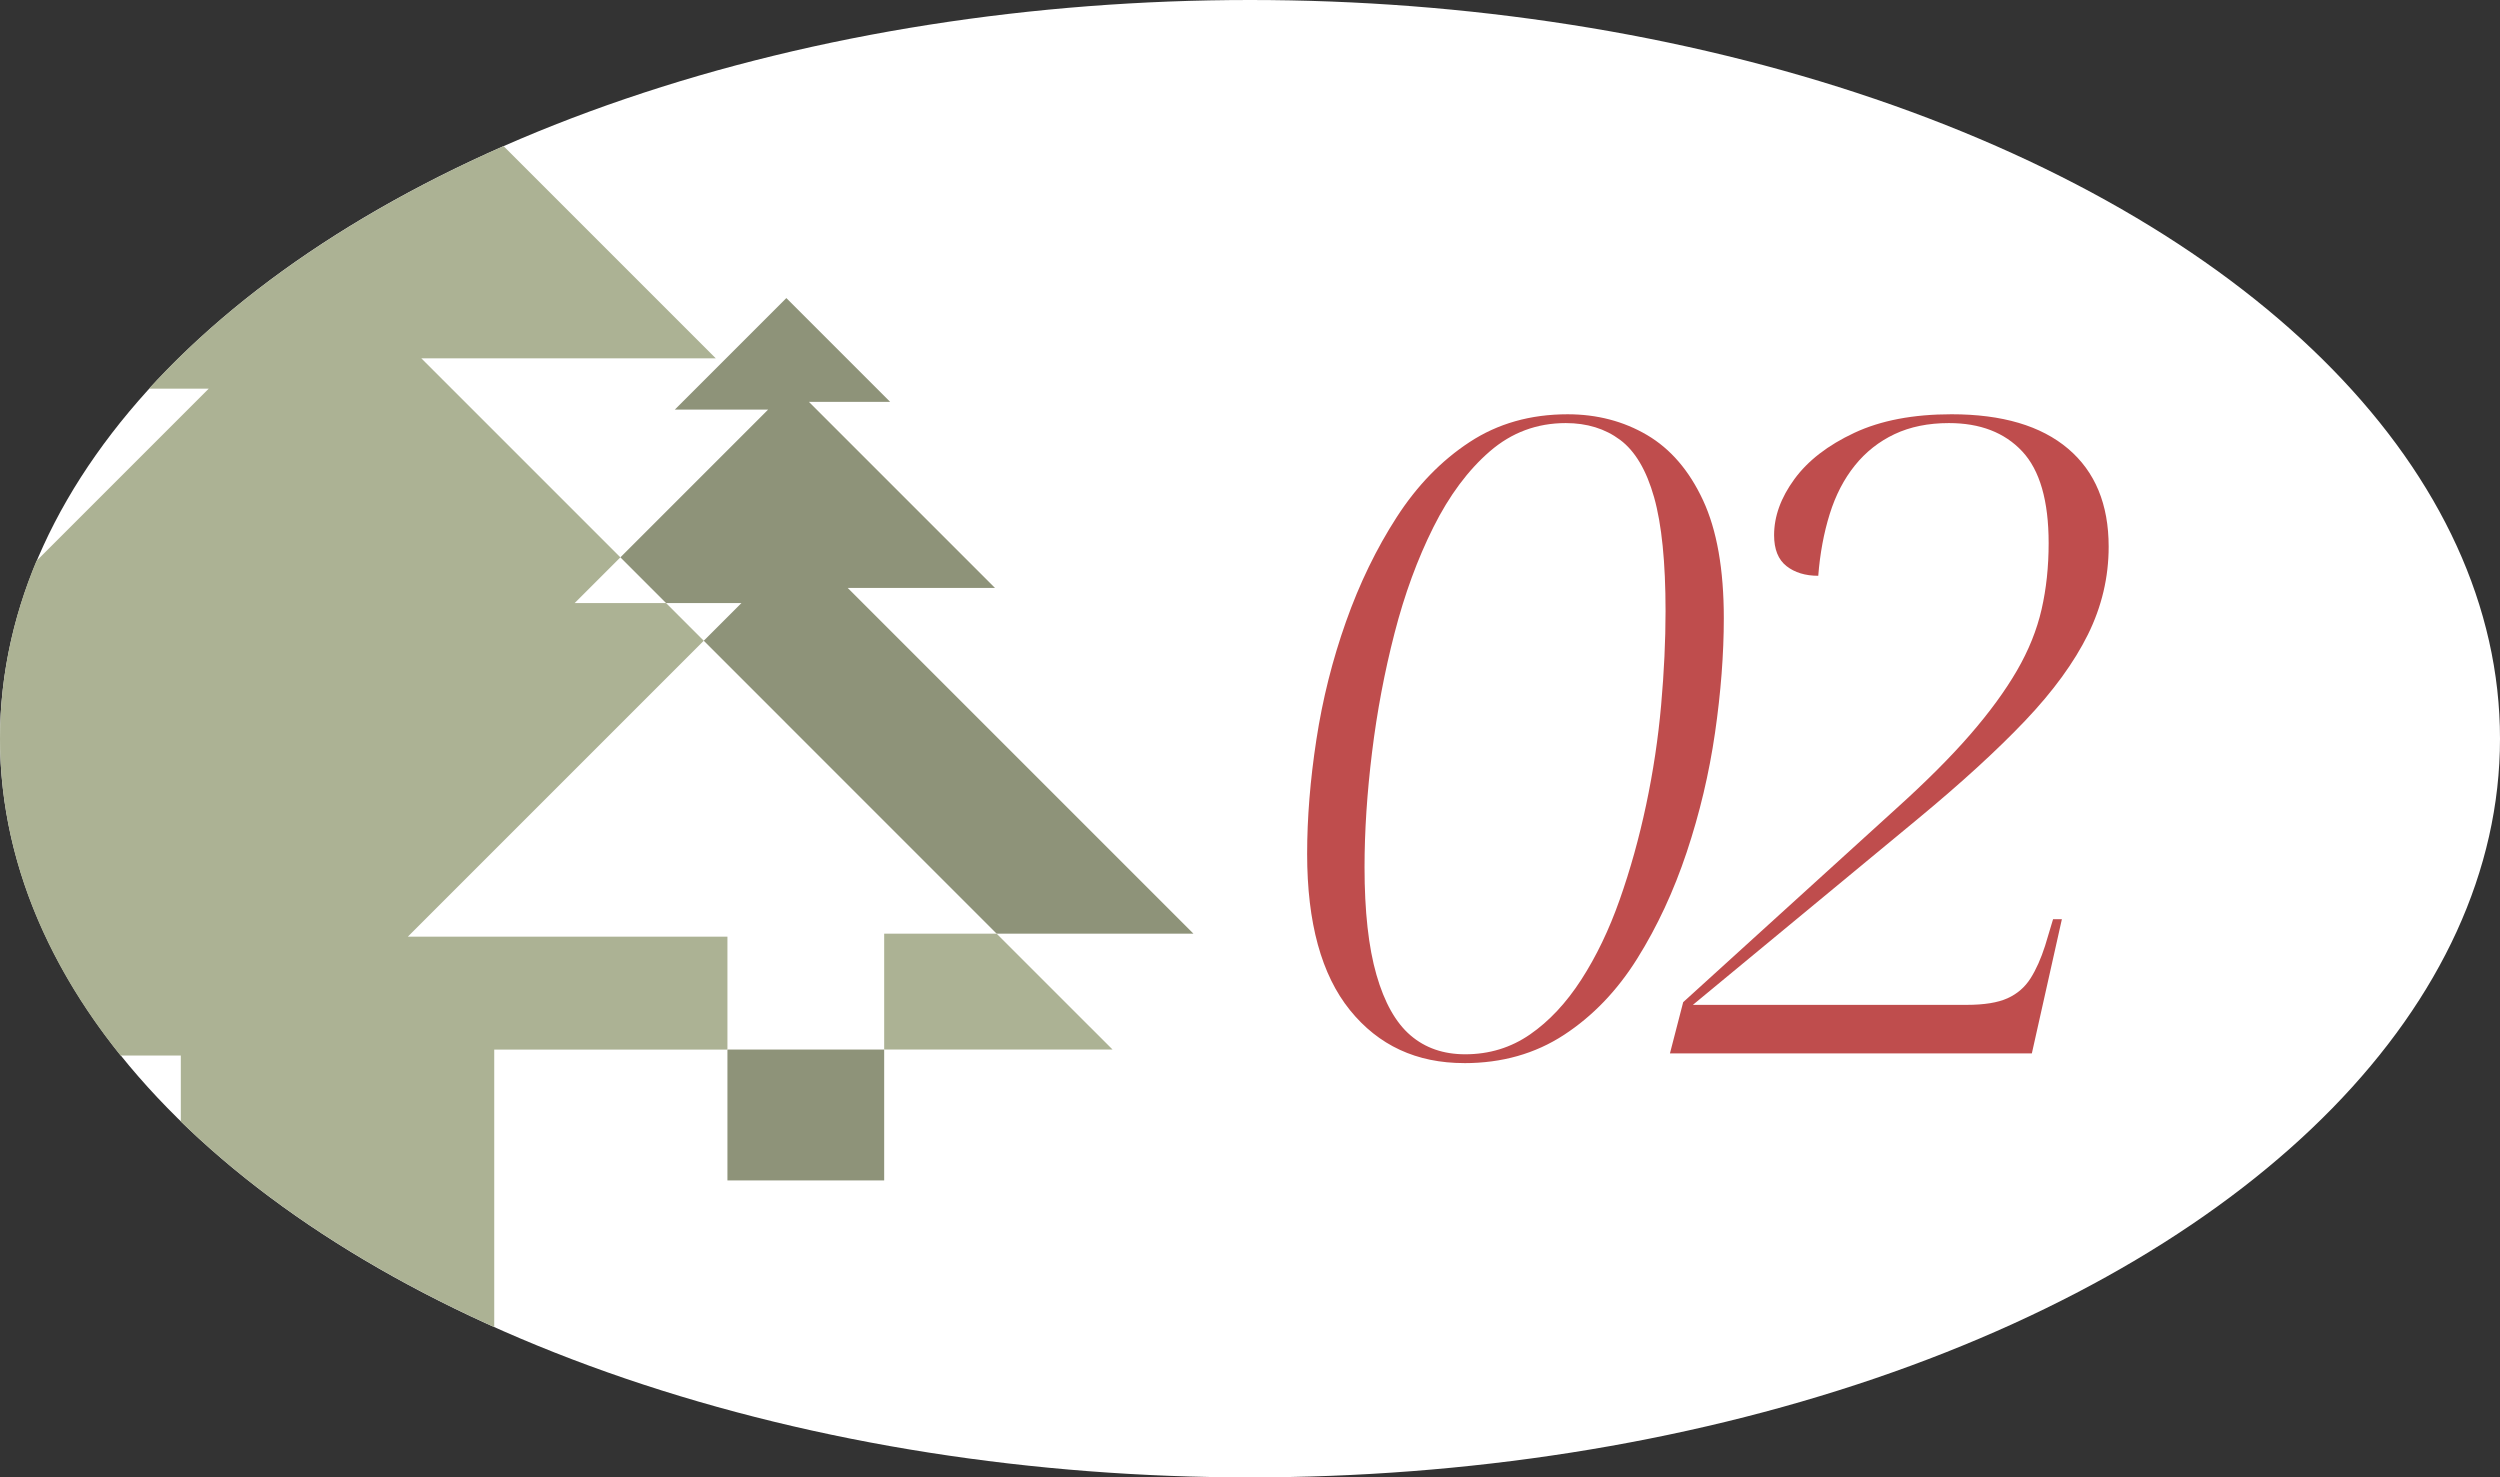
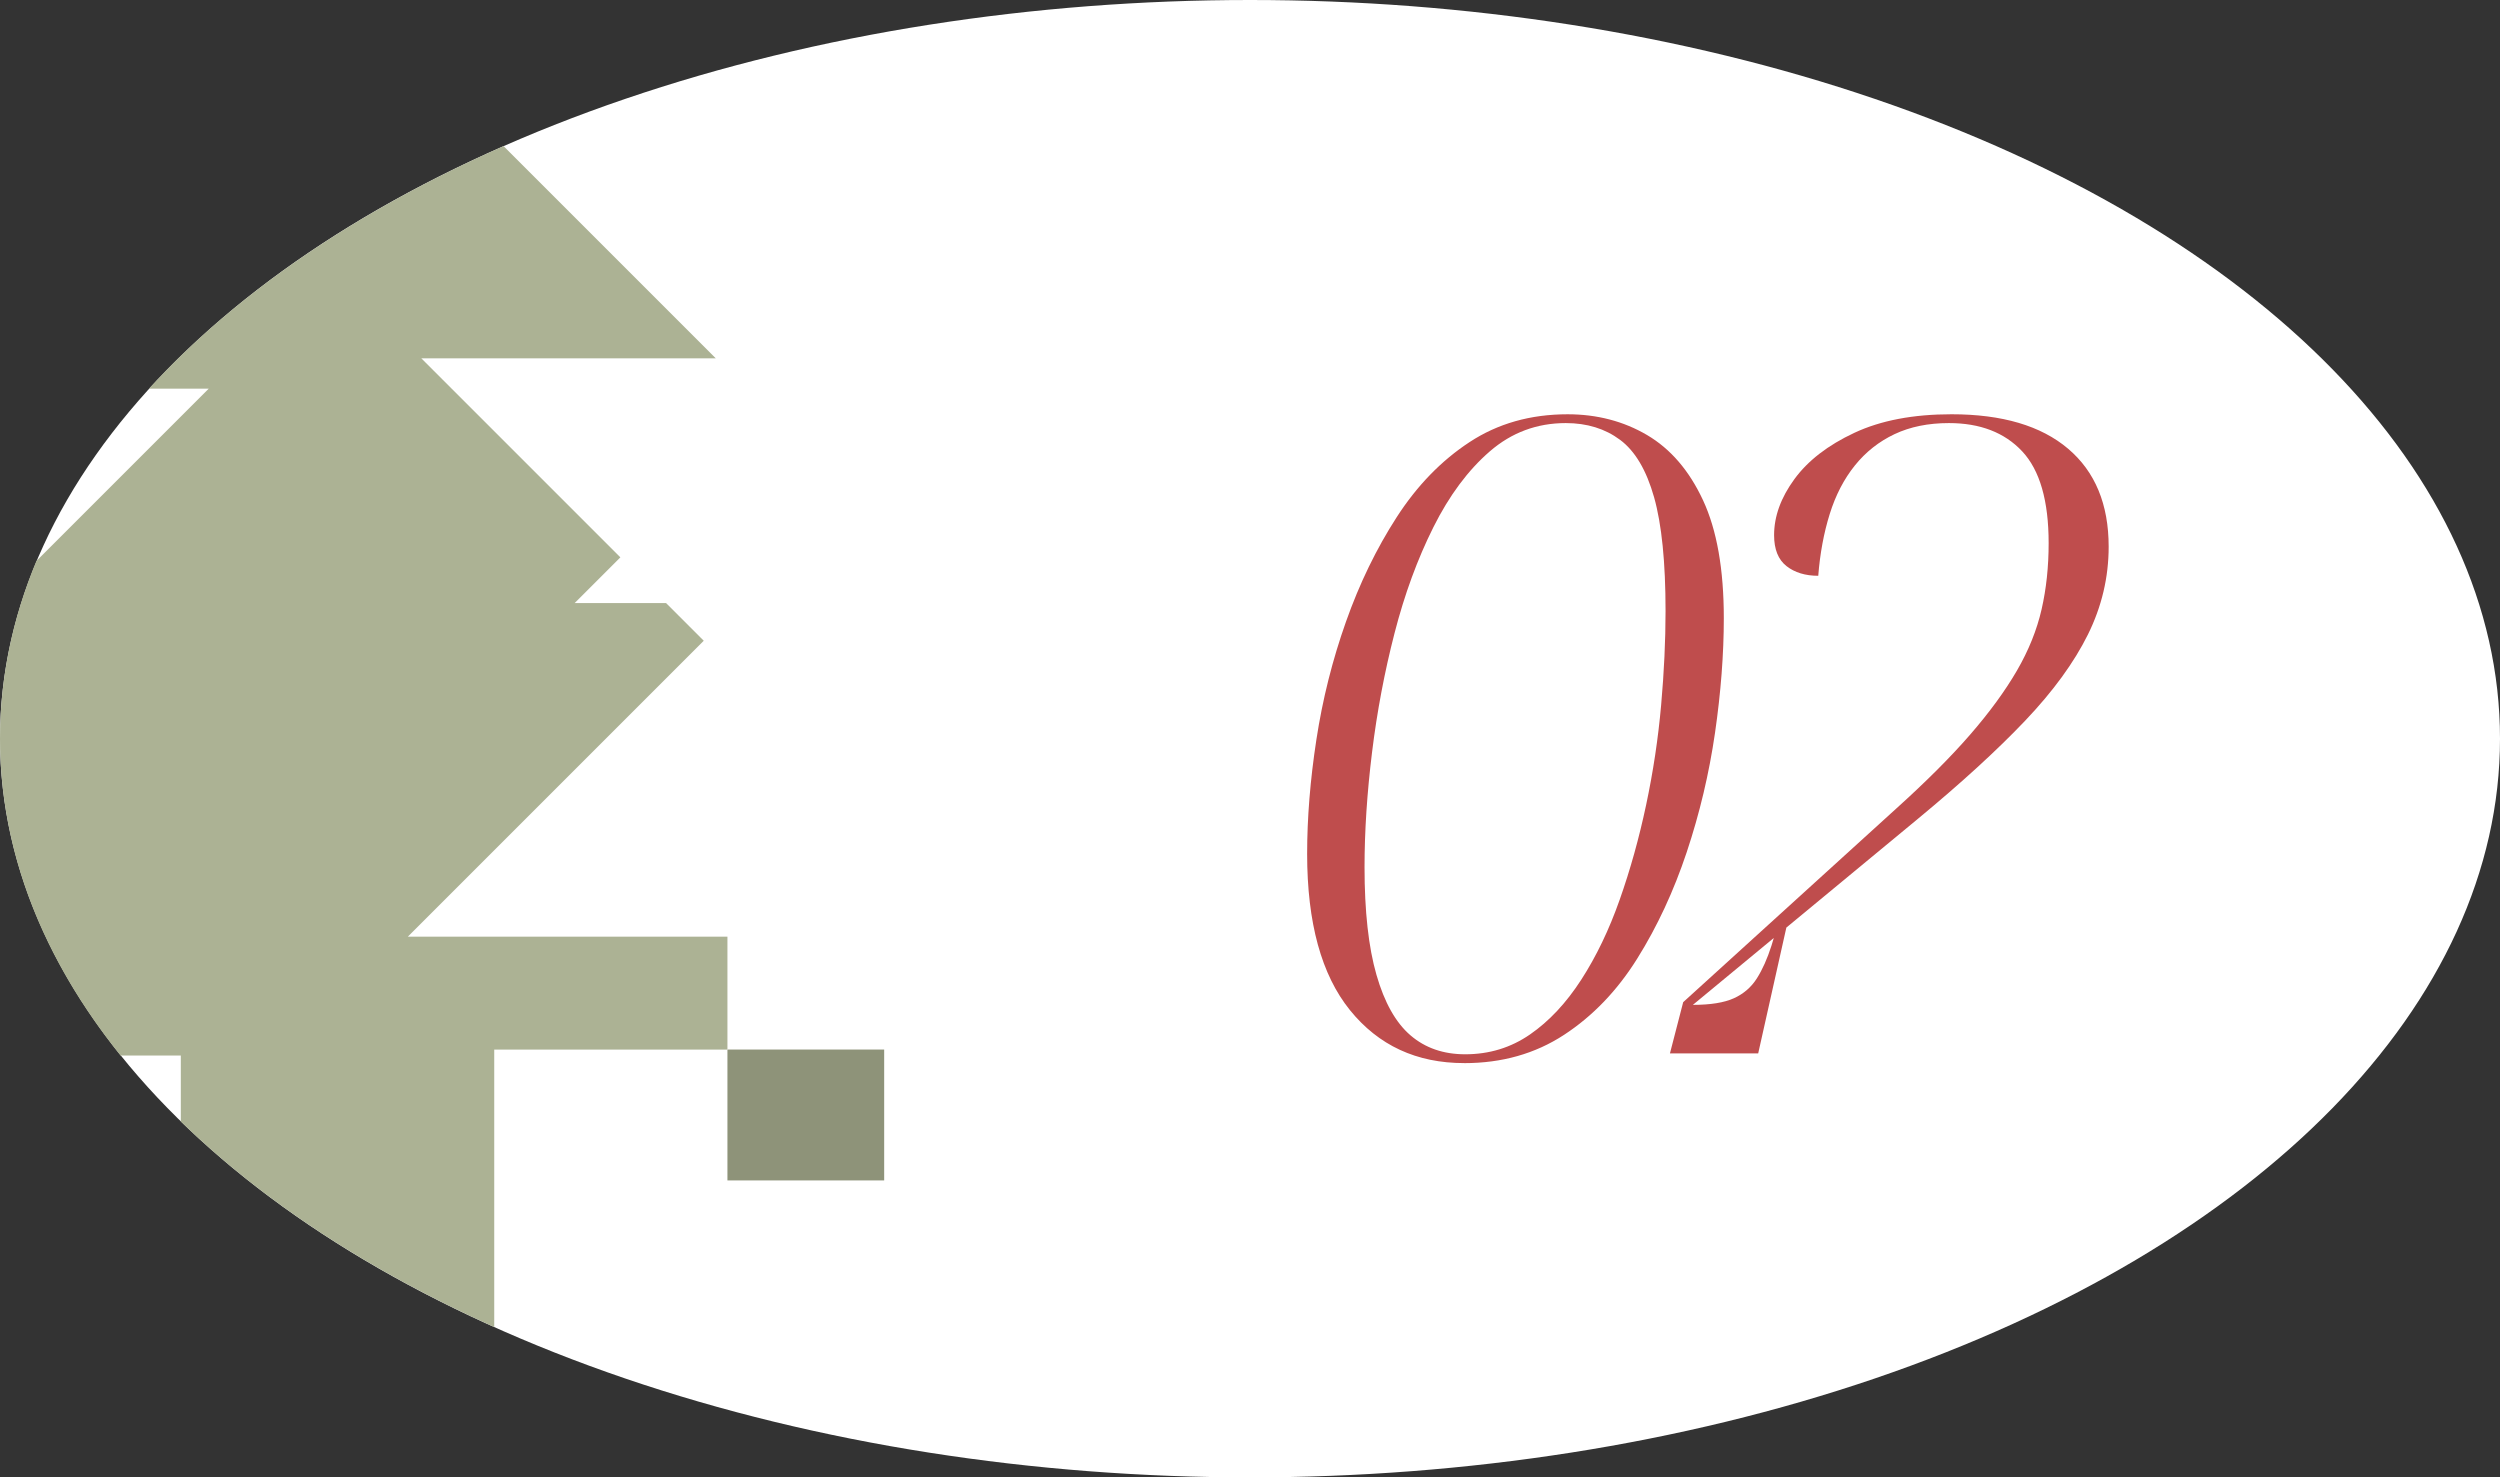
<svg xmlns="http://www.w3.org/2000/svg" id="_Слой_2" data-name="Слой_2" viewBox="0 0 780.1 461">
  <rect x="0" y="0" width="780.1" height="461" fill="#333333" stroke="none" />
  <defs>
    <style> .cls-1 { fill: #fff; } .cls-2 { fill: #acb294; } .cls-3 { fill: #bf4d4d; } .cls-4 { fill: #8e9379; } </style>
  </defs>
  <g id="_Слой_1-2" data-name="Слой_1">
    <g>
      <ellipse class="cls-1" cx="390.05" cy="230.5" rx="390.05" ry="230.5" />
      <g>
        <g>
          <rect class="cls-4" x="226.99" y="327.5" width="48.91" height="40.84" />
-           <polygon class="cls-4" points="231.35 188.19 219.6 199.94 310.99 291.34 372.4 291.34 264.52 183.46 310.48 183.46 252.41 125.39 277.75 125.39 245.37 93.01 210.57 127.81 239.68 127.81 193.58 173.92 207.85 188.19 231.35 188.19" />
-           <polygon class="cls-2" points="275.9 327.5 347.16 327.5 310.99 291.34 275.9 291.34 275.9 327.5" />
          <path class="cls-2" d="M226.99,327.5v-35.23h-99.72l92.33-92.33-11.75-11.75h-28.54l14.27-14.27-62.1-62.1h91.88l-66.23-66.23c-45.58,20.08-83.48,45.92-110.64,75.68h18.65l-53.78,53.78C3.94,192.81,0,211.38,0,230.5c0,35.39,13.5,68.91,37.61,98.87h18.81v20.61c25.53,24.84,58.79,46.61,97.8,64.13v-86.6h72.77Z" />
        </g>
        <g>
          <path class="cls-3" d="M456.91,331.73c-14.88,0-26.77-5.51-35.67-16.53-8.91-11.02-13.36-27.27-13.36-48.76,0-11.2.96-23.09,2.89-35.67,1.93-12.58,5-24.84,9.23-36.77,4.22-11.94,9.5-22.82,15.84-32.64,6.34-9.82,13.91-17.63,22.73-23.41,8.81-5.79,19.01-8.68,30.58-8.68,9.18,0,17.45,2.16,24.79,6.47,7.34,4.32,13.18,11.11,17.49,20.39,4.31,9.28,6.47,21.53,6.47,36.77,0,11.2-.92,23.14-2.75,35.81-1.84,12.67-4.78,25.07-8.82,37.19-4.04,12.12-9.18,23.19-15.43,33.19-6.25,10.01-13.87,17.95-22.86,23.83-9,5.88-19.38,8.82-31.13,8.82ZM457.19,328.98c7.53,0,14.28-2.07,20.25-6.2,5.97-4.13,11.29-9.82,15.98-17.08,4.68-7.25,8.68-15.56,11.98-24.93,3.31-9.37,6.06-19.24,8.26-29.61,2.2-10.37,3.76-20.75,4.68-31.13.92-10.37,1.38-20.15,1.38-29.34,0-15.24-1.2-27.09-3.58-35.53-2.39-8.45-5.92-14.42-10.61-17.91-4.68-3.49-10.33-5.23-16.94-5.23-9,0-16.9,2.94-23.69,8.81-6.8,5.88-12.67,13.77-17.63,23.69-4.96,9.92-9,20.94-12.12,33.06-3.13,12.12-5.47,24.52-7.02,37.19-1.56,12.67-2.34,24.61-2.34,35.81,0,13.77,1.24,24.98,3.72,33.61,2.48,8.63,6.01,14.92,10.61,18.87,4.59,3.95,10.28,5.92,17.08,5.92Z" />
-           <path class="cls-3" d="M521.09,328.7l4.13-15.98,66.39-60.33c9.37-8.45,17.08-16.16,23.14-23.14,6.06-6.98,10.92-13.64,14.6-19.97,3.67-6.33,6.24-12.71,7.71-19.14,1.47-6.43,2.2-13.31,2.2-20.66,0-13.22-2.75-22.77-8.26-28.65-5.51-5.88-13.13-8.81-22.86-8.81-6.43,0-12.08,1.15-16.94,3.44-4.87,2.3-9,5.56-12.4,9.78-3.4,4.23-6.02,9.28-7.85,15.15-1.84,5.88-3.03,12.31-3.58,19.28-4.04,0-7.35-1.01-9.92-3.03-2.57-2.02-3.86-5.23-3.86-9.64,0-5.88,2.11-11.71,6.34-17.49,4.22-5.78,10.47-10.6,18.73-14.46,8.26-3.86,18.36-5.78,30.3-5.78,15.79,0,27.91,3.58,36.36,10.74,8.45,7.16,12.67,17.35,12.67,30.58,0,9.55-2.16,18.69-6.47,27.41-4.32,8.72-10.84,17.68-19.56,26.86-8.72,9.18-19.97,19.47-33.74,30.85l-69.97,57.85h85.39c5.51,0,9.78-.69,12.81-2.07s5.41-3.44,7.16-6.2c1.74-2.75,3.26-6.15,4.55-10.19l2.48-8.26h2.75l-9.37,41.87h-112.94Z" />
+           <path class="cls-3" d="M521.09,328.7l4.13-15.98,66.39-60.33c9.37-8.45,17.08-16.16,23.14-23.14,6.06-6.98,10.92-13.64,14.6-19.97,3.67-6.33,6.24-12.71,7.71-19.14,1.47-6.43,2.2-13.31,2.2-20.66,0-13.22-2.75-22.77-8.26-28.65-5.51-5.88-13.13-8.81-22.86-8.81-6.43,0-12.08,1.15-16.94,3.44-4.87,2.3-9,5.56-12.4,9.78-3.4,4.23-6.02,9.28-7.85,15.15-1.84,5.88-3.03,12.31-3.58,19.28-4.04,0-7.35-1.01-9.92-3.03-2.57-2.02-3.86-5.23-3.86-9.64,0-5.88,2.11-11.71,6.34-17.49,4.22-5.78,10.47-10.6,18.73-14.46,8.26-3.86,18.36-5.78,30.3-5.78,15.79,0,27.91,3.58,36.36,10.74,8.45,7.16,12.67,17.35,12.67,30.58,0,9.55-2.16,18.69-6.47,27.41-4.32,8.72-10.84,17.68-19.56,26.86-8.72,9.18-19.97,19.47-33.74,30.85l-69.97,57.85c5.51,0,9.78-.69,12.81-2.07s5.41-3.44,7.16-6.2c1.74-2.75,3.26-6.15,4.55-10.19l2.48-8.26h2.75l-9.37,41.87h-112.94Z" />
        </g>
      </g>
    </g>
  </g>
</svg>